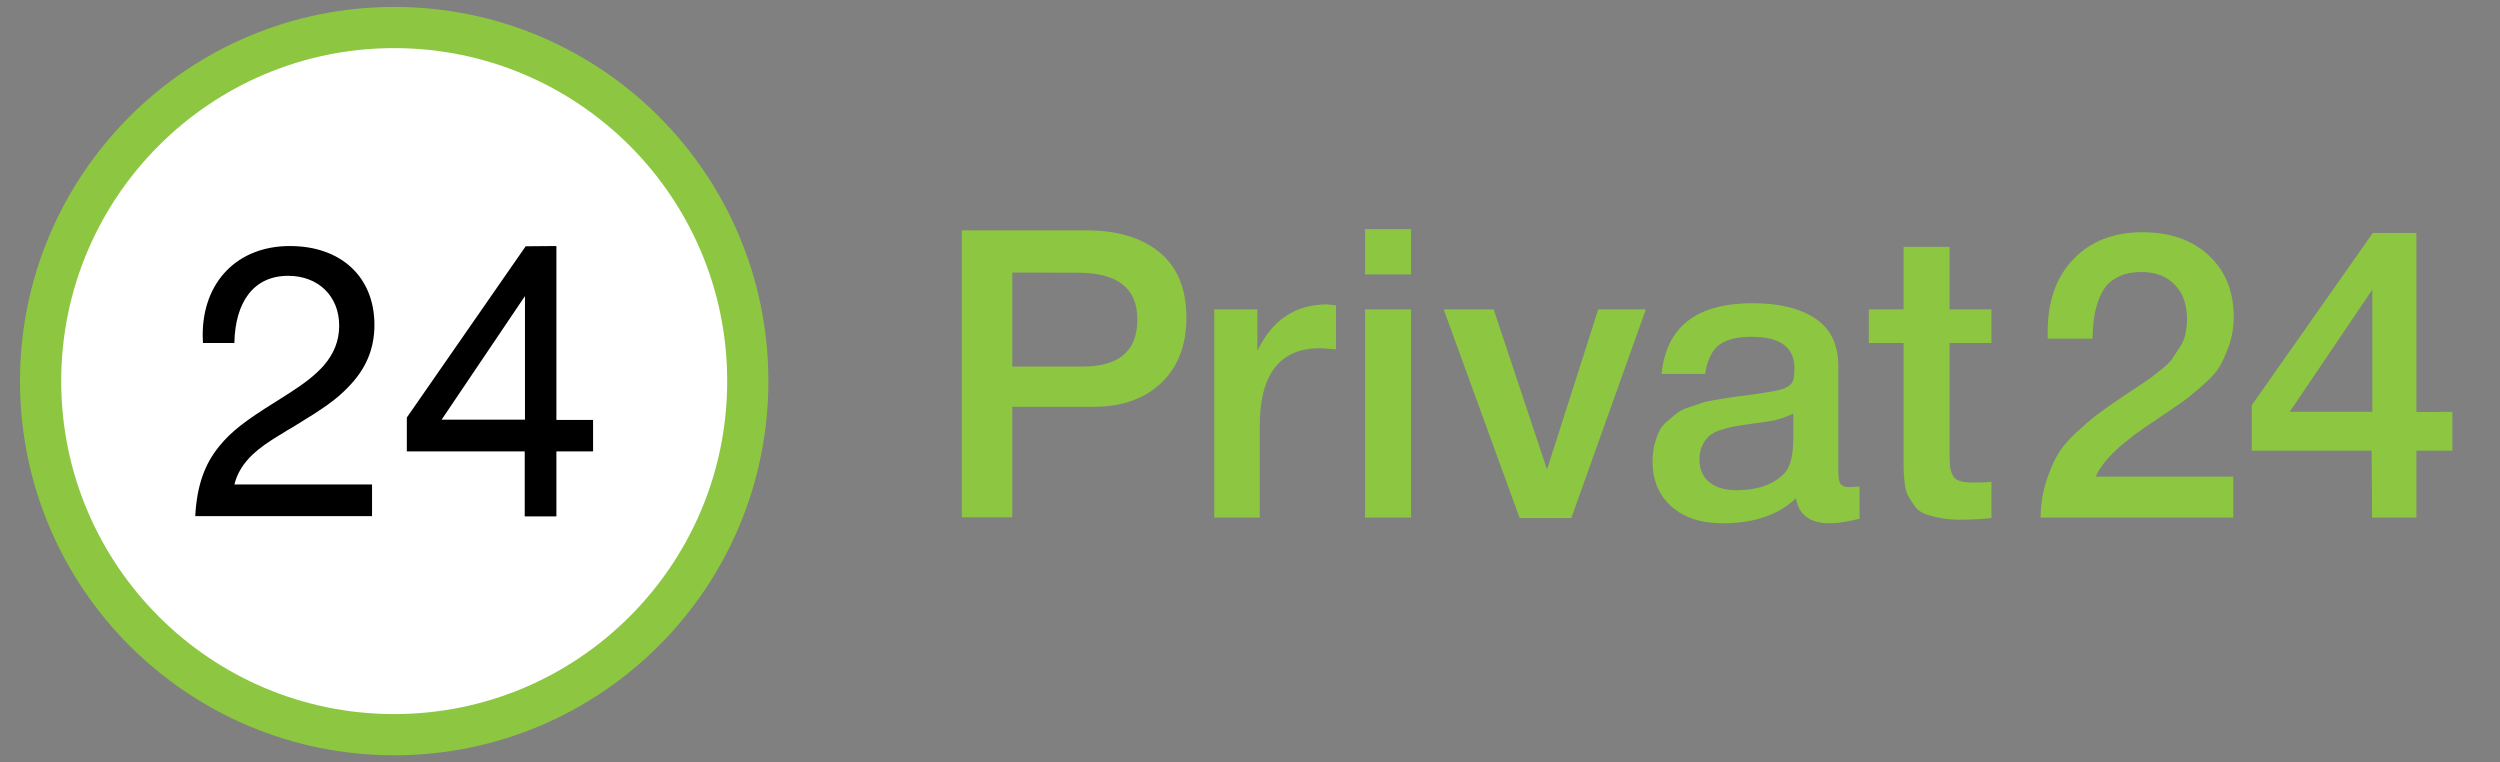
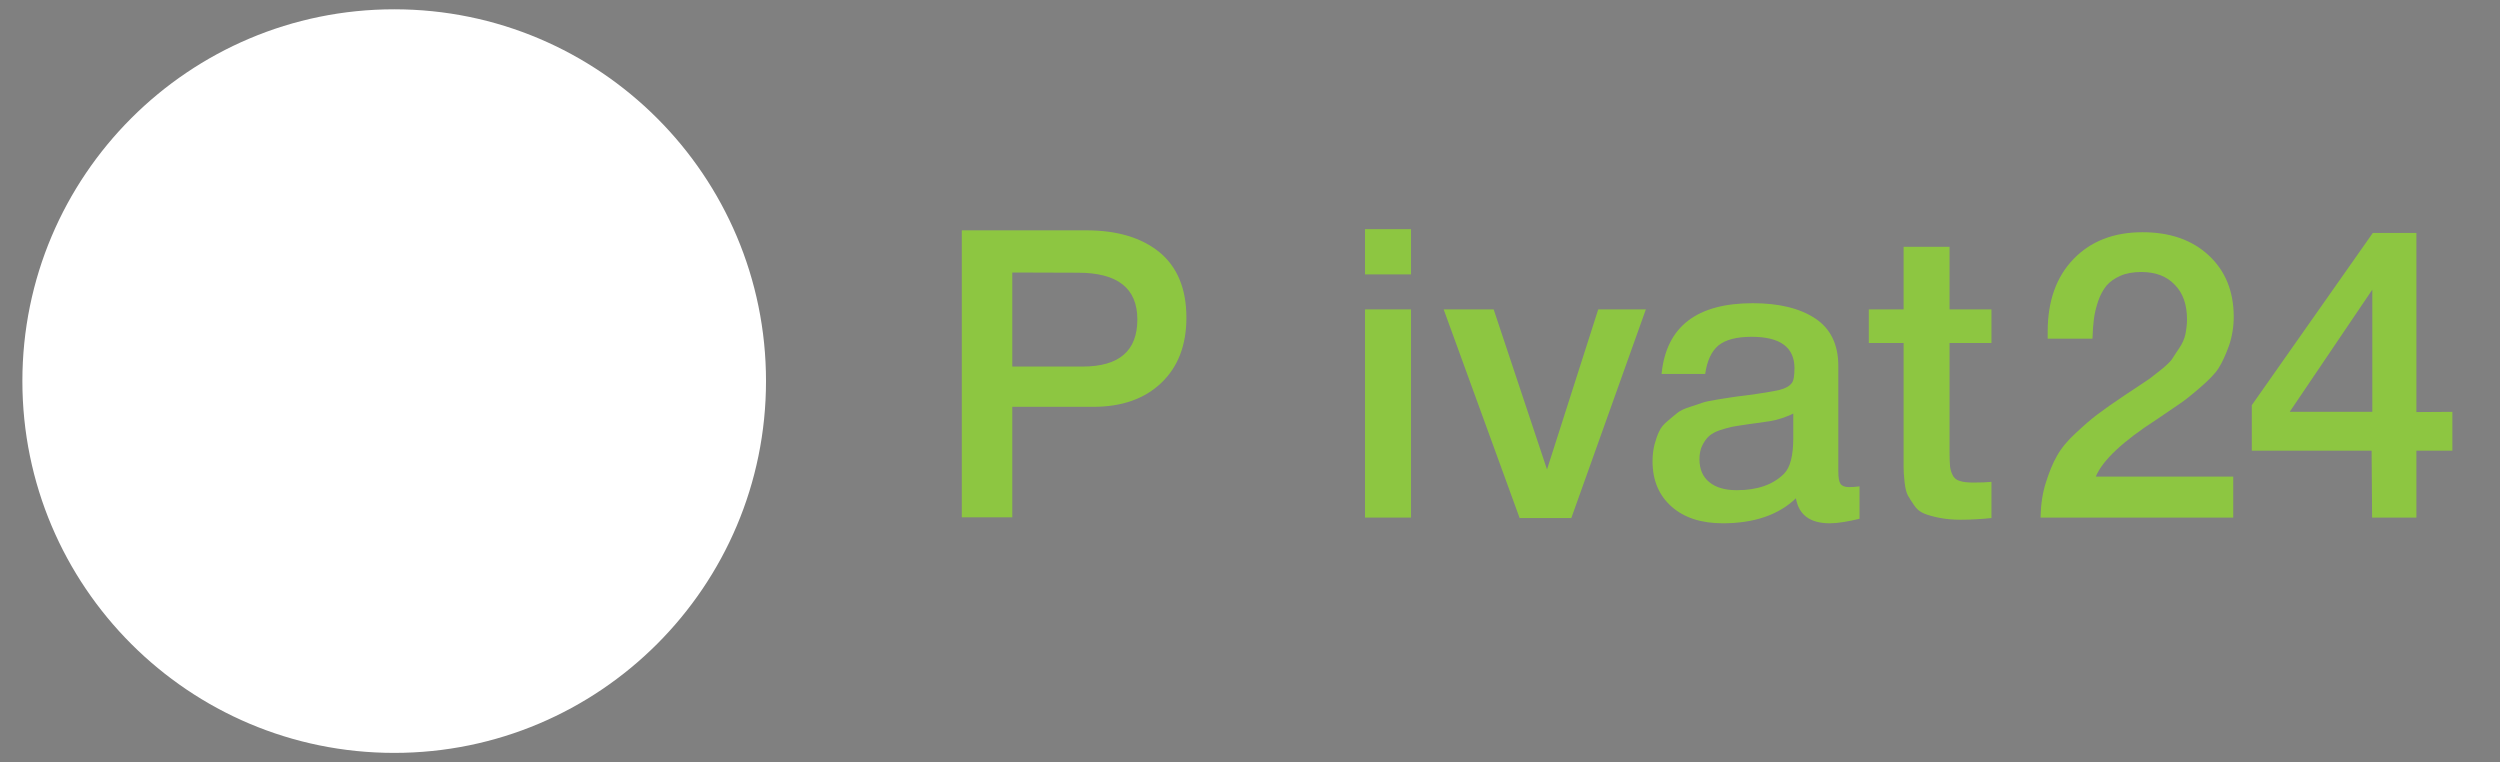
<svg xmlns="http://www.w3.org/2000/svg" width="82" height="25" viewBox="0 0 82 25" fill="none">
  <rect x="0" y="0" width="82" height="25" fill="#808080" stroke="none" />
  <path d="M12.93 0.305C19.664 0.305 25.125 5.766 25.125 12.5C25.125 19.234 19.664 24.695 12.93 24.695C6.195 24.695 0.734 19.234 0.734 12.5C0.734 5.766 6.195 0.305 12.93 0.305Z" fill="white" />
-   <path d="M12.93 0.227C6.156 0.227 0.656 5.719 0.656 12.5C0.656 19.281 6.148 24.773 12.93 24.773C19.711 24.773 25.203 19.281 25.203 12.5C25.203 5.719 19.711 0.227 12.93 0.227ZM12.93 23.422C6.898 23.422 2.008 18.531 2.008 12.5C2.008 6.469 6.898 1.578 12.93 1.578C18.961 1.578 23.852 6.469 23.852 12.5C23.852 18.531 18.961 23.422 12.93 23.422Z" fill="#8DC641" />
-   <path d="M17.219 9.711L14.484 13.766H17.219V9.711ZM18.25 8.07V13.773H19.453V14.805H18.25V16.938H17.211V14.805H13.344V13.695L17.242 8.078L18.25 8.07ZM12.203 15.898V16.93H6.406V16.898C6.461 15.93 6.711 15.219 7.195 14.633C7.586 14.148 8.062 13.789 9.039 13.18C9.039 13.18 9.383 12.961 9.484 12.898C10.008 12.562 10.344 12.297 10.617 11.992C10.953 11.602 11.125 11.18 11.125 10.68C11.125 9.711 10.438 9.047 9.453 9.047C8.305 9.047 7.719 9.922 7.688 11.227V11.25H6.656V11.227L6.648 10.992C6.648 9.242 7.789 8.07 9.508 8.07C11.188 8.07 12.281 9.086 12.281 10.656C12.281 11.461 11.992 12.109 11.438 12.68C11.023 13.117 10.594 13.406 9.633 13.992C9.617 14 9.609 14.008 9.594 14.016C9.547 14.039 9.336 14.164 9.281 14.203C8.82 14.477 8.539 14.672 8.289 14.906C7.984 15.195 7.781 15.516 7.688 15.891H12.203V15.898Z" fill="black" />
  <path d="M31.547 7.555H35.633C36.648 7.555 37.445 7.797 38.031 8.273C38.617 8.758 38.914 9.469 38.914 10.422C38.914 11.32 38.641 12.031 38.094 12.555C37.547 13.078 36.805 13.344 35.859 13.344H33.203V16.969H31.547V7.555ZM33.203 8.938V12.023H35.508C36.711 12.023 37.305 11.508 37.305 10.477C37.305 9.453 36.656 8.945 35.359 8.945L33.203 8.938Z" fill="#8DC641" />
-   <path d="M43.82 10.016V11.461C43.555 11.438 43.383 11.422 43.289 11.422C41.977 11.422 41.32 12.273 41.32 13.977V16.977H39.828V10.148H41.242V11.508C41.727 10.492 42.492 9.984 43.531 9.984L43.82 10.016Z" fill="#8DC641" />
  <path d="M46.281 7.516V9H44.773V7.516H46.281ZM46.281 10.148V16.977H44.773V10.148H46.281Z" fill="#8DC641" />
  <path d="M47.352 10.148H48.992L50.742 15.398L52.422 10.148H53.984L51.539 16.992H49.844L47.352 10.148Z" fill="#8DC641" />
  <path d="M54.5 12.258C54.656 10.711 55.656 9.945 57.492 9.945C58.344 9.945 59.031 10.109 59.539 10.445C60.047 10.781 60.297 11.305 60.297 12.008V15.469C60.297 15.664 60.32 15.797 60.367 15.867C60.414 15.938 60.508 15.977 60.648 15.977C60.758 15.977 60.867 15.969 60.992 15.953V17.016C60.602 17.109 60.281 17.164 60.016 17.164C59.375 17.164 59 16.891 58.906 16.344C58.336 16.891 57.531 17.164 56.508 17.164C55.805 17.164 55.242 16.984 54.828 16.617C54.414 16.25 54.203 15.758 54.203 15.125C54.203 14.93 54.227 14.75 54.266 14.586C54.312 14.422 54.359 14.273 54.422 14.148C54.477 14.023 54.57 13.914 54.703 13.805C54.828 13.695 54.938 13.609 55.023 13.539C55.109 13.469 55.242 13.406 55.438 13.344C55.625 13.281 55.766 13.234 55.859 13.203C55.953 13.172 56.109 13.141 56.344 13.102C56.57 13.07 56.727 13.039 56.797 13.031C56.875 13.016 57.031 13 57.266 12.969C57.805 12.898 58.172 12.836 58.367 12.789C58.562 12.742 58.695 12.664 58.766 12.57C58.828 12.5 58.859 12.336 58.859 12.078C58.859 11.391 58.391 11.047 57.453 11.047C56.961 11.047 56.602 11.141 56.367 11.328C56.141 11.516 55.992 11.828 55.93 12.266H54.5V12.258ZM58.836 13.555C58.719 13.617 58.586 13.672 58.438 13.719C58.289 13.766 58.164 13.797 58.07 13.812C57.977 13.828 57.836 13.844 57.633 13.875C57.438 13.898 57.305 13.922 57.242 13.93C57.055 13.953 56.914 13.984 56.805 14C56.695 14.023 56.57 14.062 56.414 14.109C56.258 14.164 56.141 14.227 56.055 14.305C55.969 14.383 55.898 14.484 55.836 14.609C55.773 14.734 55.742 14.891 55.742 15.062C55.742 15.391 55.852 15.641 56.062 15.812C56.281 15.992 56.578 16.078 56.969 16.078C57.641 16.078 58.156 15.898 58.516 15.539C58.719 15.336 58.82 14.945 58.82 14.359V13.555H58.836Z" fill="#8DC641" />
  <path d="M65.32 10.148V11.25H63.945V14.844C63.945 15.055 63.953 15.203 63.961 15.289C63.969 15.375 63.992 15.469 64.039 15.57C64.086 15.672 64.164 15.742 64.273 15.773C64.383 15.812 64.539 15.828 64.727 15.828C64.977 15.828 65.172 15.82 65.32 15.805V16.992C65.023 17.023 64.68 17.047 64.305 17.047C64.039 17.047 63.805 17.023 63.609 16.984C63.414 16.945 63.242 16.898 63.109 16.844C62.977 16.789 62.867 16.703 62.781 16.57C62.695 16.445 62.625 16.336 62.578 16.25C62.531 16.164 62.492 16.016 62.469 15.805C62.445 15.594 62.438 15.43 62.438 15.32C62.438 15.211 62.438 15.016 62.438 14.742C62.438 14.711 62.438 14.68 62.438 14.656C62.438 14.633 62.438 14.609 62.438 14.578C62.438 14.547 62.438 14.516 62.438 14.492V11.25H61.297V10.148H62.438V8.094H63.945V10.148H65.32Z" fill="#8DC641" />
  <path d="M73.25 15.641V16.977H66.93C66.938 16.562 66.992 16.18 67.102 15.836C67.211 15.492 67.328 15.195 67.469 14.953C67.602 14.711 67.805 14.461 68.078 14.211C68.344 13.961 68.586 13.75 68.805 13.586C69.023 13.422 69.32 13.211 69.695 12.961C69.719 12.945 69.852 12.859 70.086 12.703C70.32 12.547 70.461 12.453 70.516 12.414C70.57 12.375 70.688 12.281 70.875 12.133C71.062 11.984 71.18 11.867 71.242 11.781C71.297 11.695 71.375 11.57 71.477 11.422C71.578 11.273 71.648 11.117 71.68 10.969C71.711 10.812 71.734 10.648 71.734 10.477C71.734 9.992 71.602 9.609 71.328 9.336C71.062 9.055 70.695 8.922 70.234 8.922C69.969 8.922 69.742 8.961 69.547 9.047C69.352 9.133 69.203 9.242 69.094 9.367C68.984 9.5 68.891 9.672 68.82 9.875C68.75 10.086 68.703 10.281 68.68 10.461C68.656 10.648 68.641 10.859 68.633 11.109H67.164V10.875C67.164 9.875 67.445 9.086 68.008 8.5C68.57 7.914 69.328 7.617 70.273 7.617C71.172 7.617 71.898 7.867 72.445 8.375C72.992 8.883 73.266 9.555 73.266 10.391C73.266 10.727 73.211 11.047 73.109 11.344C73 11.641 72.891 11.883 72.773 12.07C72.656 12.258 72.445 12.469 72.156 12.719C71.867 12.969 71.648 13.141 71.508 13.234C71.367 13.328 71.109 13.508 70.727 13.766C69.625 14.477 68.961 15.102 68.742 15.633H73.25V15.641Z" fill="#8DC641" />
  <path d="M80.438 13.508V14.781H79.258V16.977H77.805L77.789 14.781H73.859V13.289L77.828 7.641H79.258V13.516L80.438 13.508ZM77.812 13.508V9.5L75.102 13.508H77.812Z" fill="#8DC641" />
</svg>